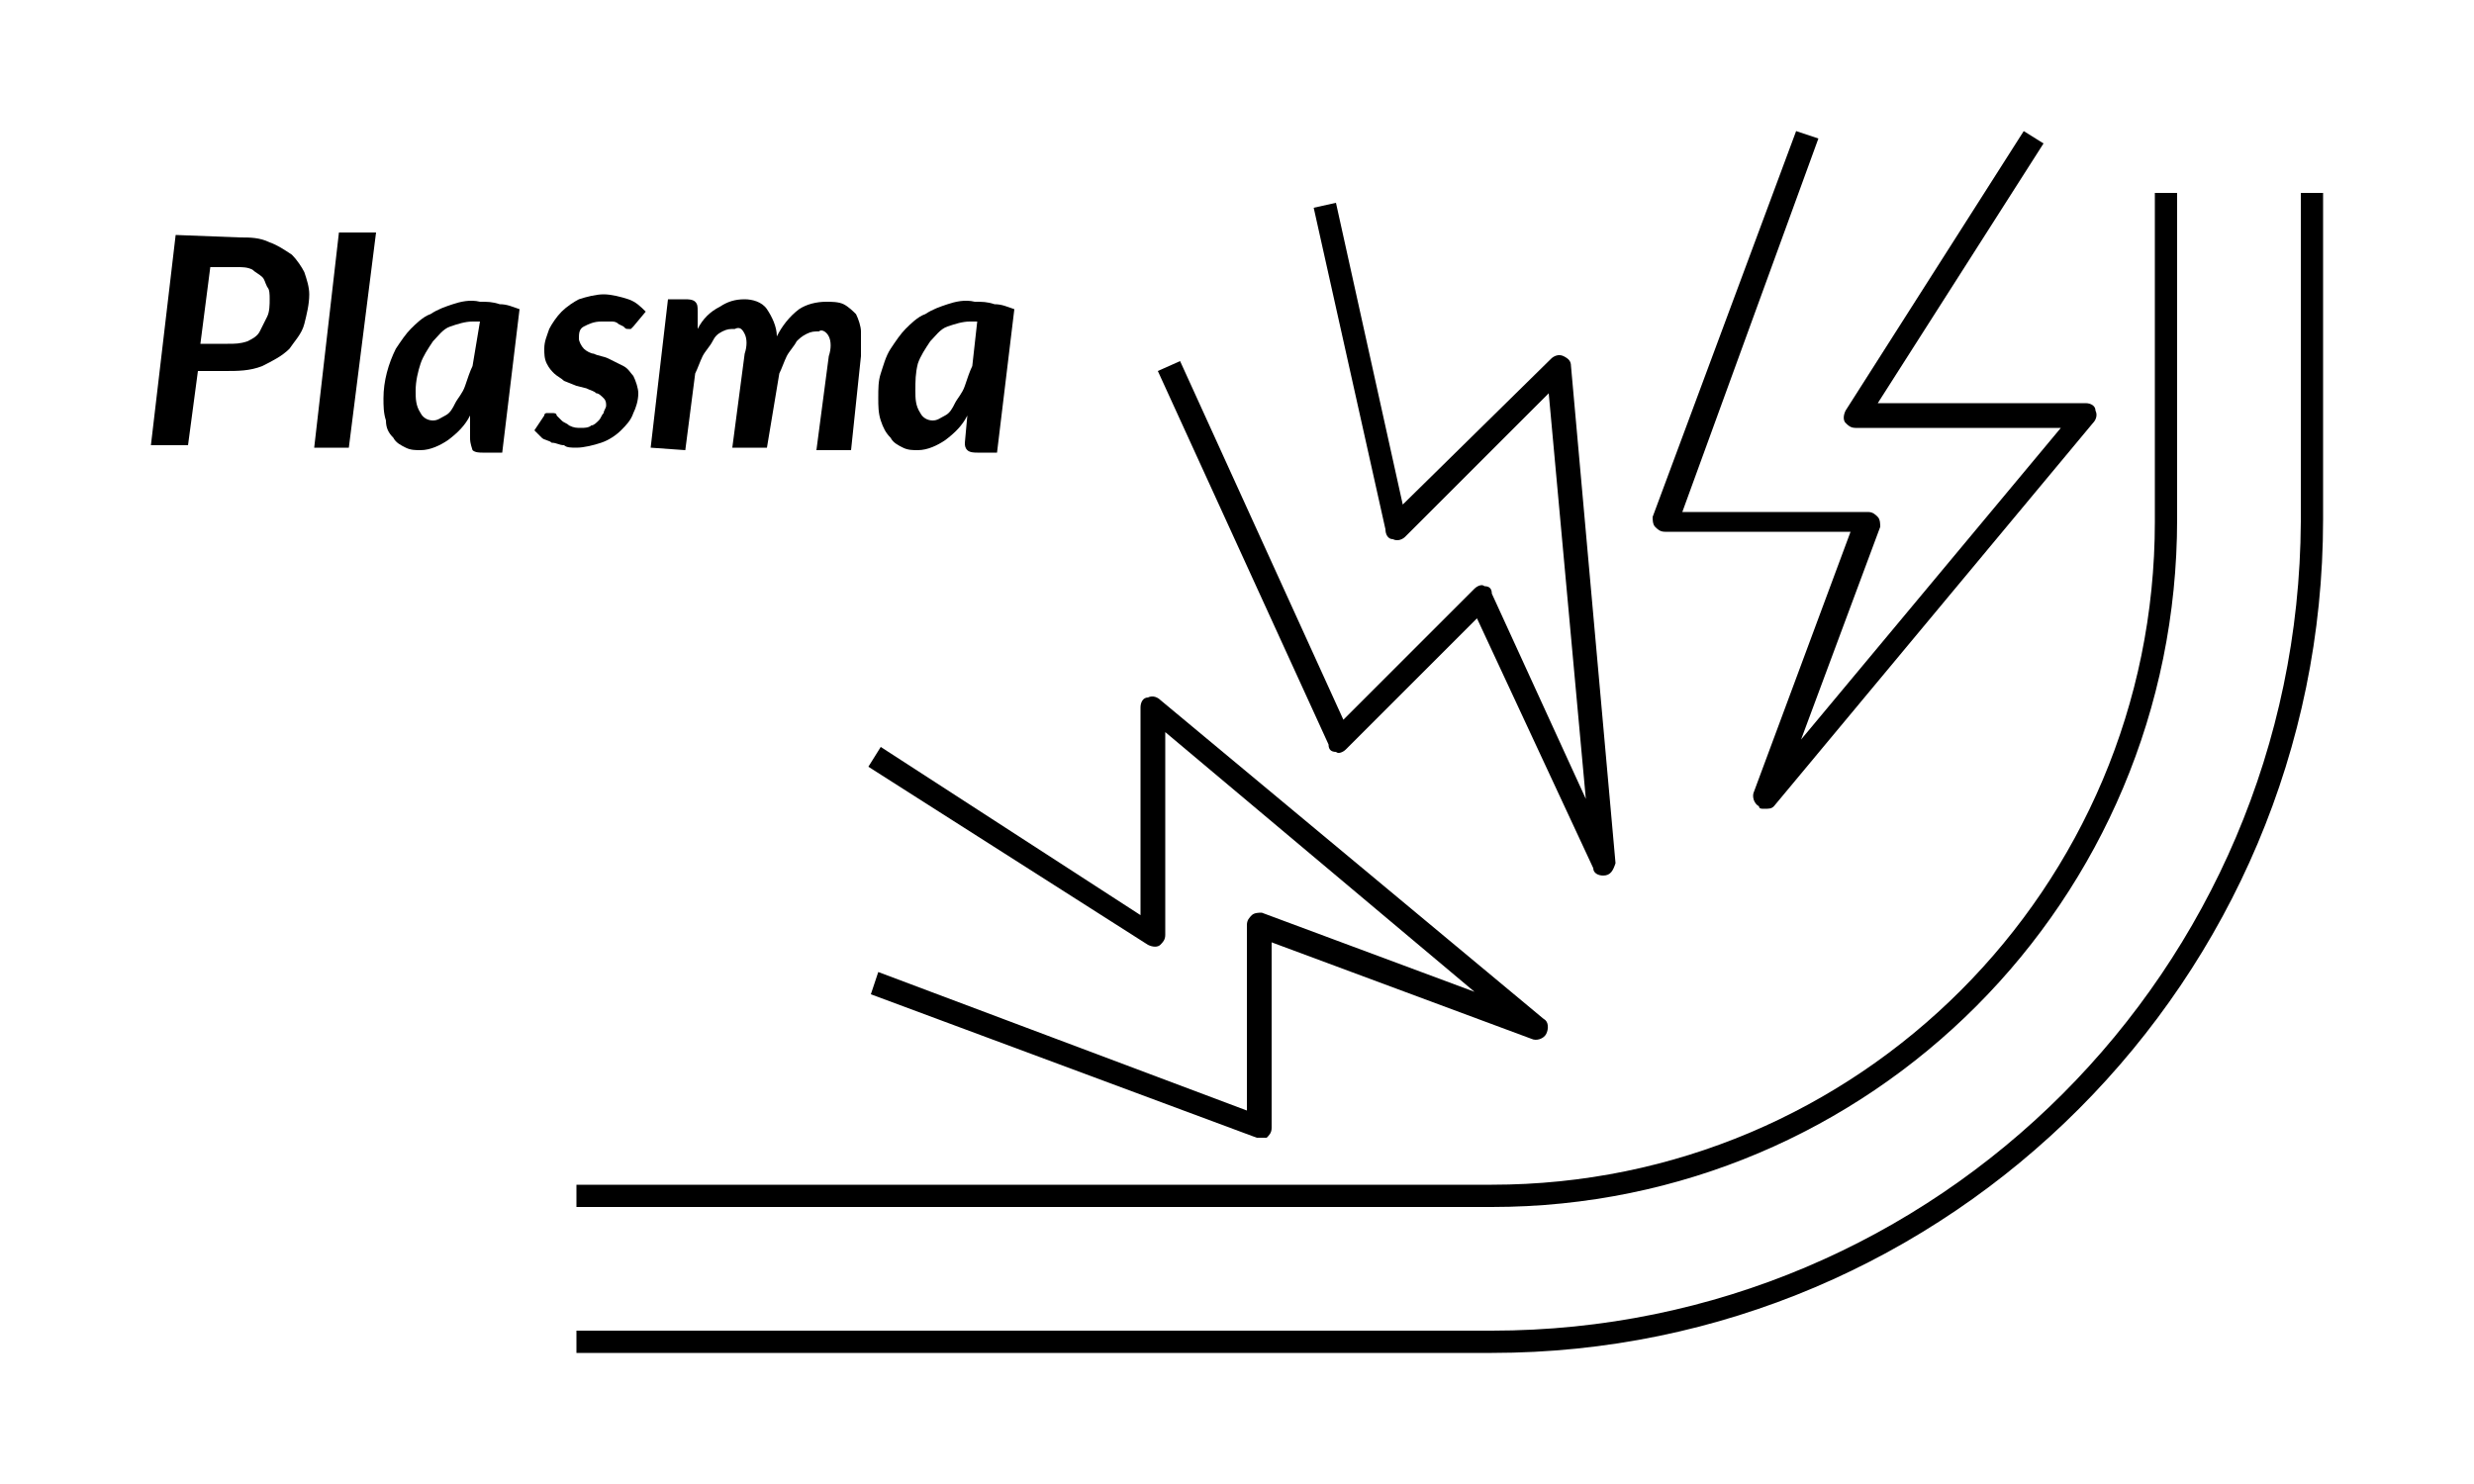
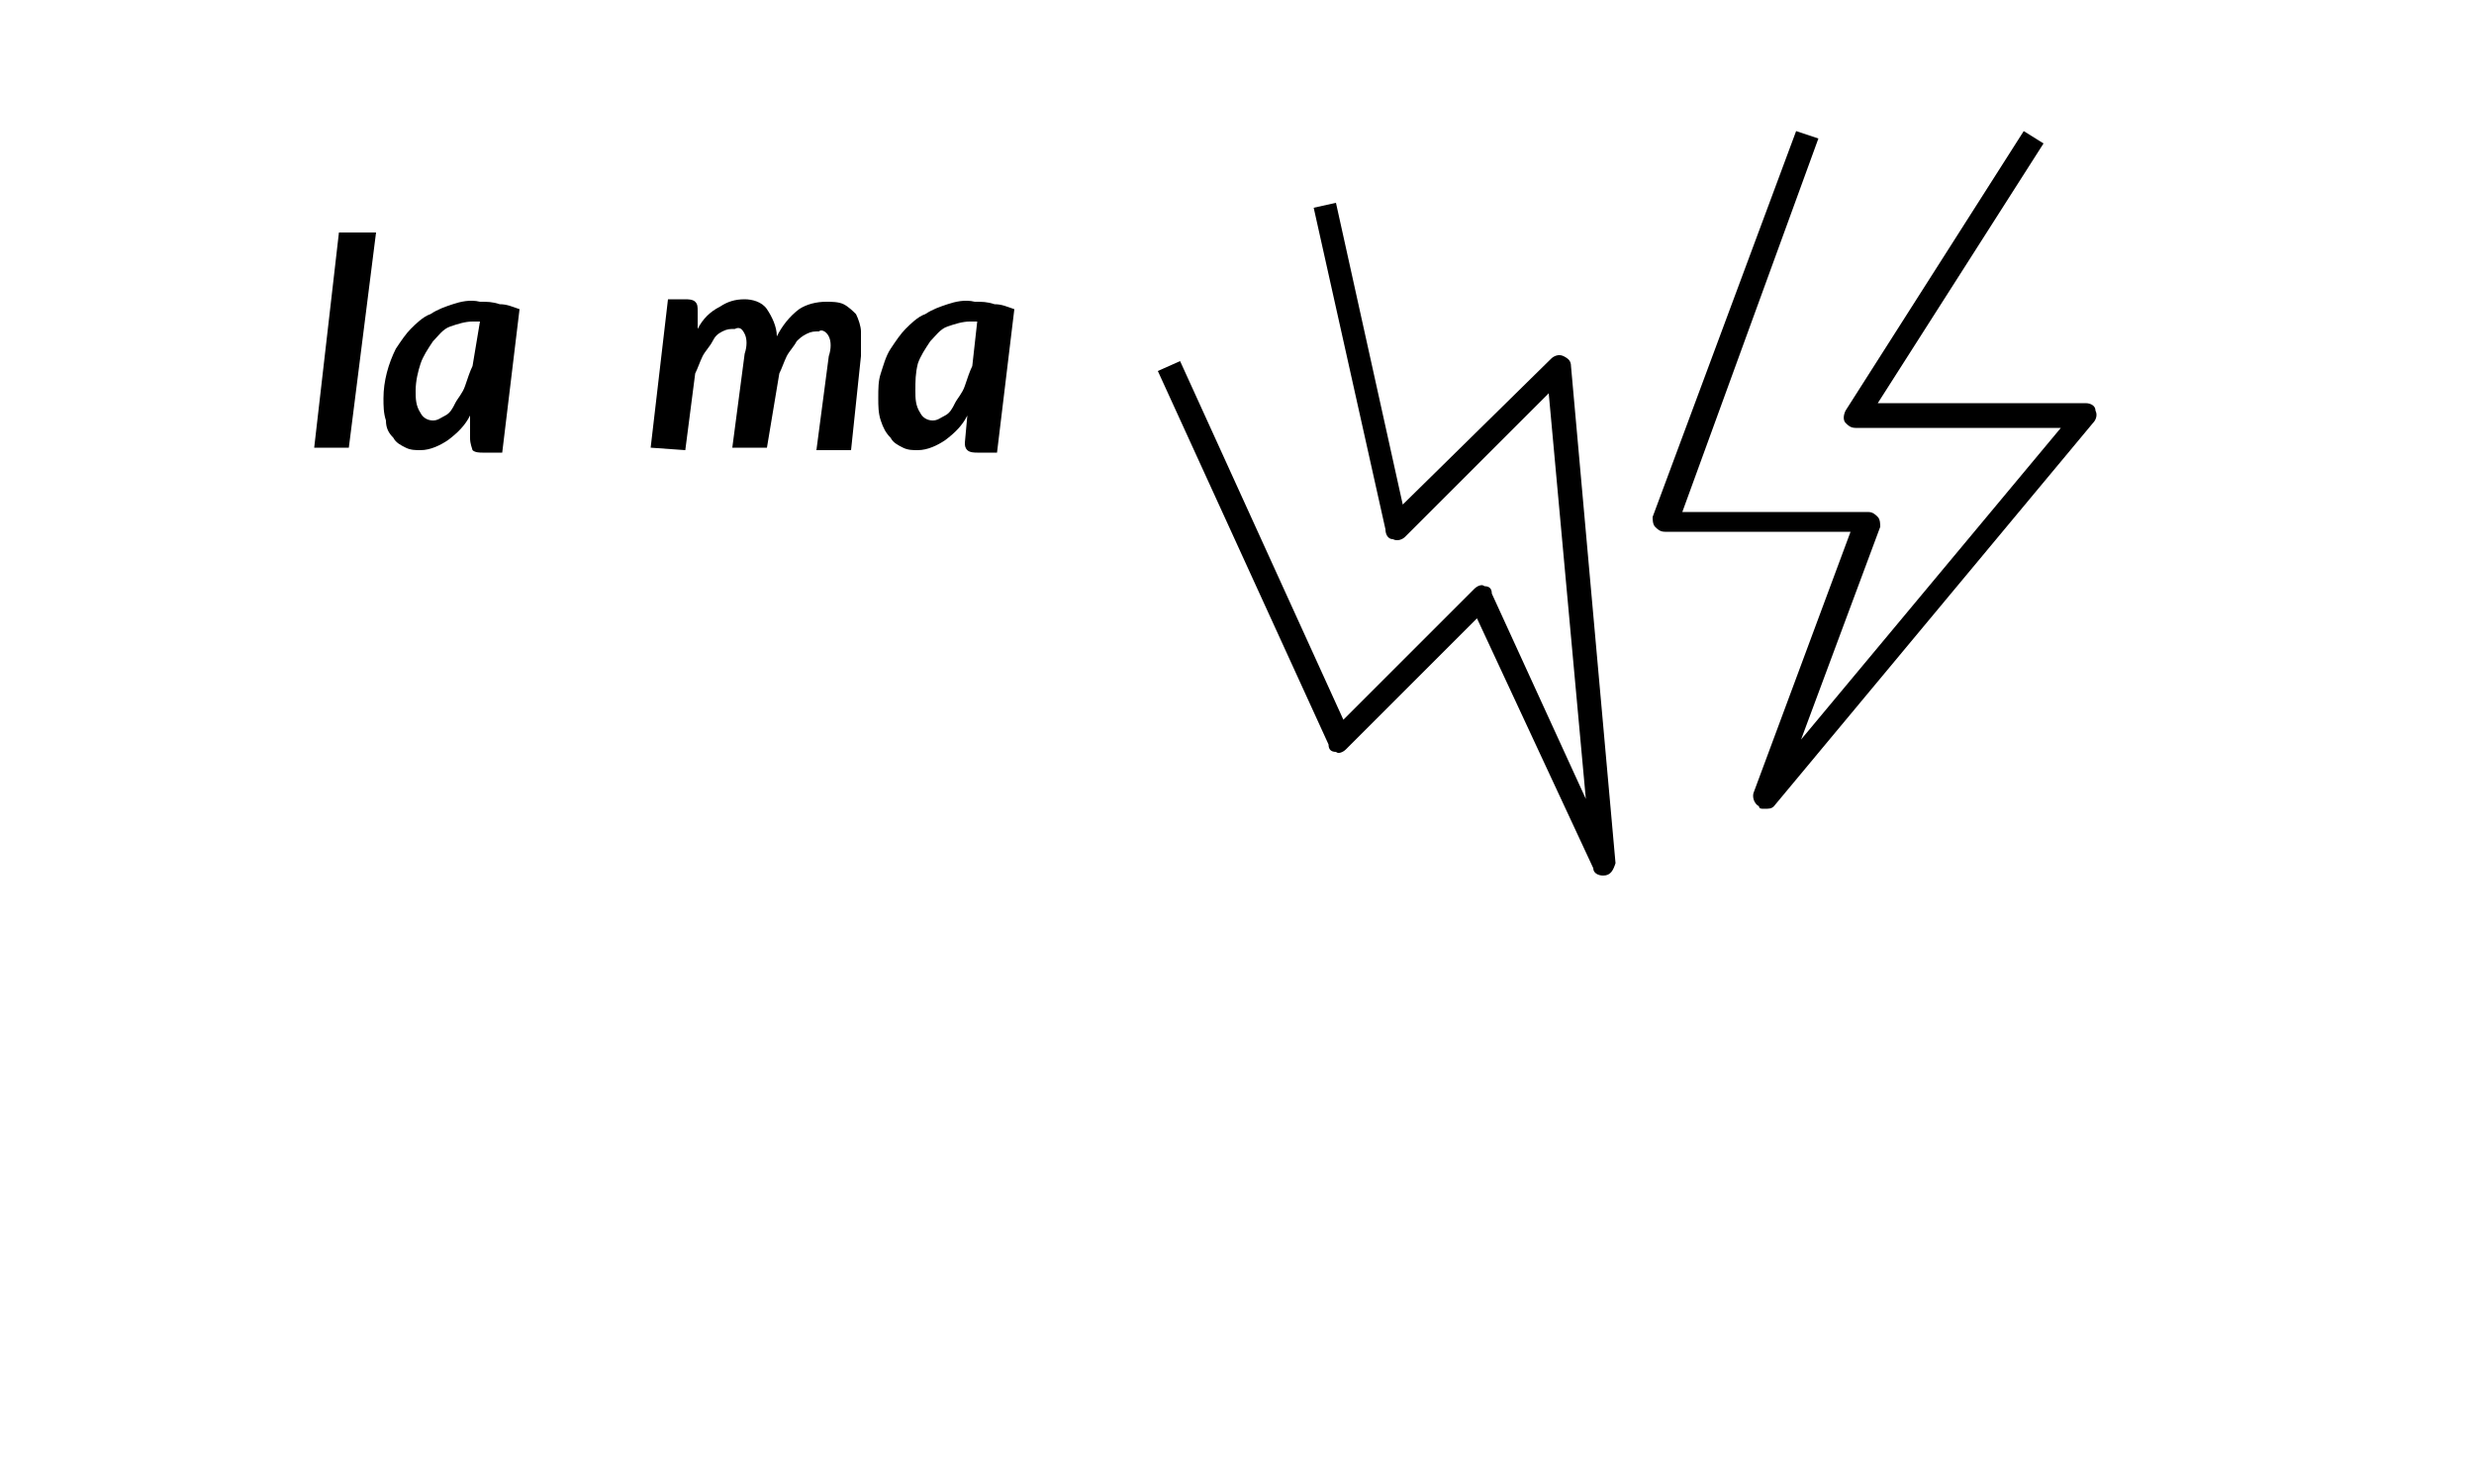
<svg xmlns="http://www.w3.org/2000/svg" version="1.1" id="txt" x="0px" y="0px" viewBox="0 0 100 60" style="enable-background:new 0 0 100 60;" xml:space="preserve">
  <g>
-     <path d="M60.3,54.7h-37v-0.9h37c18,0,32.6-14.6,32.7-32.7V7.8h0.9V21C93.9,39.6,78.8,54.7,60.3,54.7z" />
-     <path d="M60.3,48.8h-37v-0.9h37c14.8,0,26.8-12,26.8-26.8V7.8H88V21C88,36.4,75.6,48.8,60.3,48.8z" />
-     <path d="M9.7,9.6c0.4,0,0.8,0,1.2,0.2c0.3,0.1,0.6,0.3,0.9,0.5c0.2,0.2,0.4,0.5,0.5,0.7c0.1,0.3,0.2,0.6,0.2,0.9   c0,0.4-0.1,0.8-0.2,1.2c-0.1,0.4-0.4,0.7-0.6,1c-0.3,0.3-0.7,0.5-1.1,0.7C10.1,15,9.6,15,9.1,15H8l-0.4,3H6.1l1-8.5L9.7,9.6   L9.7,9.6z M9.2,13.9c0.3,0,0.5,0,0.8-0.1c0.2-0.1,0.4-0.2,0.5-0.4c0.1-0.2,0.2-0.4,0.3-0.6s0.1-0.5,0.1-0.7s0-0.4-0.1-0.5   c-0.1-0.2-0.1-0.3-0.2-0.4c-0.1-0.1-0.3-0.2-0.4-0.3c-0.2-0.1-0.4-0.1-0.6-0.1H8.5l-0.4,3.1H9.2z" />
    <path d="M12.7,18.1l1-8.7h1.5l-1.1,8.7C14.1,18.1,12.7,18.1,12.7,18.1z" />
    <path d="M19,16.8c-0.2,0.4-0.5,0.7-0.9,1c-0.3,0.2-0.7,0.4-1.1,0.4c-0.2,0-0.4,0-0.6-0.1s-0.4-0.2-0.5-0.4   c-0.2-0.2-0.3-0.4-0.3-0.7c-0.1-0.3-0.1-0.6-0.1-0.9c0-0.7,0.2-1.4,0.5-2c0.2-0.3,0.4-0.6,0.6-0.8c0.2-0.2,0.5-0.5,0.8-0.6   c0.3-0.2,0.6-0.3,0.9-0.4s0.7-0.2,1.1-0.1c0.3,0,0.5,0,0.8,0.1c0.3,0,0.5,0.1,0.8,0.2l-0.7,5.8h-0.8c-0.1,0-0.3,0-0.4-0.1   C19,17.9,19,17.8,19,17.7V16.8z M19.4,13h-0.3c-0.3,0-0.6,0.1-0.9,0.2s-0.5,0.4-0.7,0.6c-0.2,0.3-0.4,0.6-0.5,0.9s-0.2,0.7-0.2,1.1   c0,0.3,0,0.6,0.2,0.9c0.1,0.2,0.3,0.3,0.5,0.3s0.3-0.1,0.5-0.2s0.3-0.3,0.4-0.5s0.3-0.4,0.4-0.7c0.1-0.3,0.2-0.6,0.3-0.8L19.4,13z" />
-     <path d="M25.6,13.2l-0.1,0.1h-0.1c-0.1,0-0.1,0-0.2-0.1L25,13.1C24.9,13,24.8,13,24.7,13c-0.1,0-0.3,0-0.4,0   c-0.3,0-0.5,0.1-0.7,0.2s-0.2,0.3-0.2,0.5c0,0.1,0.1,0.3,0.2,0.4s0.3,0.2,0.4,0.2c0.2,0.1,0.4,0.1,0.6,0.2s0.4,0.2,0.6,0.3   c0.2,0.1,0.3,0.3,0.4,0.4c0.1,0.2,0.2,0.5,0.2,0.7c0,0.3-0.1,0.6-0.2,0.8c-0.1,0.3-0.3,0.5-0.5,0.7s-0.5,0.4-0.8,0.5   s-0.7,0.2-1,0.2c-0.2,0-0.4,0-0.5-0.1c-0.2,0-0.3-0.1-0.5-0.1c-0.1-0.1-0.3-0.1-0.4-0.2s-0.2-0.2-0.3-0.3l0.4-0.6   c0-0.1,0.1-0.1,0.1-0.1c0.1,0,0.1,0,0.2,0s0.2,0,0.2,0.1l0.2,0.2c0.1,0.1,0.2,0.1,0.3,0.2c0.2,0.1,0.3,0.1,0.5,0.1   c0.1,0,0.3,0,0.4-0.1c0.1,0,0.2-0.1,0.3-0.2c0.1-0.1,0.1-0.2,0.2-0.3c0-0.1,0.1-0.2,0.1-0.3c0-0.1,0-0.2-0.1-0.3   c-0.1-0.1-0.2-0.2-0.3-0.2c-0.1-0.1-0.2-0.1-0.4-0.2l-0.4-0.1l-0.5-0.2c-0.1-0.1-0.3-0.2-0.4-0.3c-0.1-0.1-0.2-0.2-0.3-0.4   C22,14.5,22,14.3,22,14.1c0-0.3,0.1-0.5,0.2-0.8c0.1-0.2,0.3-0.5,0.5-0.7s0.5-0.4,0.7-0.5c0.3-0.1,0.7-0.2,1-0.2s0.7,0.1,1,0.2   s0.5,0.3,0.7,0.5L25.6,13.2z" />
    <path d="M26.3,18.1l0.7-6h0.7c0.1,0,0.3,0,0.4,0.1s0.1,0.2,0.1,0.4v0.7c0.2-0.4,0.5-0.7,0.9-0.9c0.3-0.2,0.6-0.3,1-0.3   c0.3,0,0.7,0.1,0.9,0.4c0.2,0.3,0.4,0.7,0.4,1.1c0.2-0.4,0.5-0.8,0.9-1.1c0.3-0.2,0.7-0.3,1.1-0.3c0.2,0,0.5,0,0.7,0.1   s0.4,0.3,0.5,0.4c0.1,0.2,0.2,0.5,0.2,0.7c0,0.3,0,0.7,0,1l-0.4,3.8H33l0.5-3.8c0.1-0.3,0.1-0.6,0-0.8c-0.1-0.2-0.3-0.3-0.4-0.2   c-0.2,0-0.3,0-0.5,0.1s-0.3,0.2-0.4,0.3c-0.1,0.2-0.3,0.4-0.4,0.6s-0.2,0.5-0.3,0.7l-0.5,3h-1.4l0.5-3.8c0.1-0.3,0.1-0.6,0-0.8   c-0.1-0.2-0.2-0.3-0.4-0.2c-0.2,0-0.3,0-0.5,0.1s-0.3,0.2-0.4,0.4c-0.1,0.2-0.3,0.4-0.4,0.6s-0.2,0.5-0.3,0.7l-0.4,3.1L26.3,18.1z" />
    <path d="M39.1,16.8c-0.2,0.4-0.5,0.7-0.9,1c-0.3,0.2-0.7,0.4-1.1,0.4c-0.2,0-0.4,0-0.6-0.1c-0.2-0.1-0.4-0.2-0.5-0.4   c-0.2-0.2-0.3-0.4-0.4-0.7c-0.1-0.3-0.1-0.6-0.1-0.9c0-0.4,0-0.7,0.1-1s0.2-0.7,0.4-1s0.4-0.6,0.6-0.8c0.2-0.2,0.5-0.5,0.8-0.6   c0.3-0.2,0.6-0.3,0.9-0.4c0.3-0.1,0.7-0.2,1.1-0.1c0.3,0,0.5,0,0.8,0.1c0.3,0,0.5,0.1,0.8,0.2l-0.7,5.8h-0.8c-0.1,0-0.3,0-0.4-0.1   C39,18.1,39,18,39,17.9L39.1,16.8z M39.5,13h-0.3c-0.3,0-0.6,0.1-0.9,0.2c-0.3,0.1-0.5,0.4-0.7,0.6c-0.2,0.3-0.4,0.6-0.5,0.9   C37,15.1,37,15.4,37,15.8c0,0.3,0,0.6,0.2,0.9c0.1,0.2,0.3,0.3,0.5,0.3s0.3-0.1,0.5-0.2s0.3-0.3,0.4-0.5c0.1-0.2,0.3-0.4,0.4-0.7   c0.1-0.3,0.2-0.6,0.3-0.8L39.5,13z" />
    <path d="M71.3,32.7c-0.1,0-0.2,0-0.2-0.1c-0.2-0.1-0.3-0.4-0.2-0.6l3.9-10.5h-7.5c-0.2,0-0.3-0.1-0.4-0.2s-0.1-0.3-0.1-0.4   l5.8-15.6l0.9,0.3L68,20.7h7.5c0.2,0,0.3,0.1,0.4,0.2s0.1,0.3,0.1,0.4l-3.2,8.6l10.5-12.6H75c-0.2,0-0.3-0.1-0.4-0.2   s-0.1-0.3,0-0.5l7.2-11.3l0.8,0.5l-6.7,10.5h8.4c0.2,0,0.4,0.1,0.4,0.3c0.1,0.2,0,0.4-0.1,0.5L71.7,32.6   C71.6,32.7,71.5,32.7,71.3,32.7z" />
    <path d="M64.8,35.4c-0.2,0-0.4-0.1-0.4-0.3L59.7,25l-5.3,5.3c-0.1,0.1-0.3,0.2-0.4,0.1c-0.2,0-0.3-0.1-0.3-0.3L46.8,15l0.9-0.4   l6.6,14.5l5.3-5.3c0.1-0.1,0.3-0.2,0.4-0.1c0.2,0,0.3,0.1,0.3,0.3l3.8,8.3l-1.5-16.4l-5.8,5.8c-0.1,0.1-0.3,0.2-0.5,0.1   c-0.2,0-0.3-0.2-0.3-0.4l-2.9-13L54,8.2l2.7,12.2l6-5.9c0.1-0.1,0.3-0.2,0.5-0.1s0.3,0.2,0.3,0.4l1.8,20.1   C65.2,35.2,65.1,35.4,64.8,35.4L64.8,35.4z" />
-     <path d="M51,46c-0.1,0-0.1,0-0.2,0l-15.6-5.8l0.3-0.9l14.9,5.6v-7.5c0-0.2,0.1-0.3,0.2-0.4c0.1-0.1,0.3-0.1,0.4-0.1l8.6,3.2   L47.1,29.6v8.2c0,0.2-0.1,0.3-0.2,0.4c-0.1,0.1-0.3,0.1-0.5,0L35.1,31l0.5-0.8L46.1,37v-8.4c0-0.2,0.1-0.4,0.3-0.4   c0.2-0.1,0.4,0,0.5,0.1l15.5,12.9c0.2,0.1,0.2,0.4,0.1,0.6c-0.1,0.2-0.4,0.3-0.6,0.2l-10.5-3.9v7.5c0,0.2-0.1,0.3-0.2,0.4   C51.1,46,51,46,51,46z" />
  </g>
</svg>